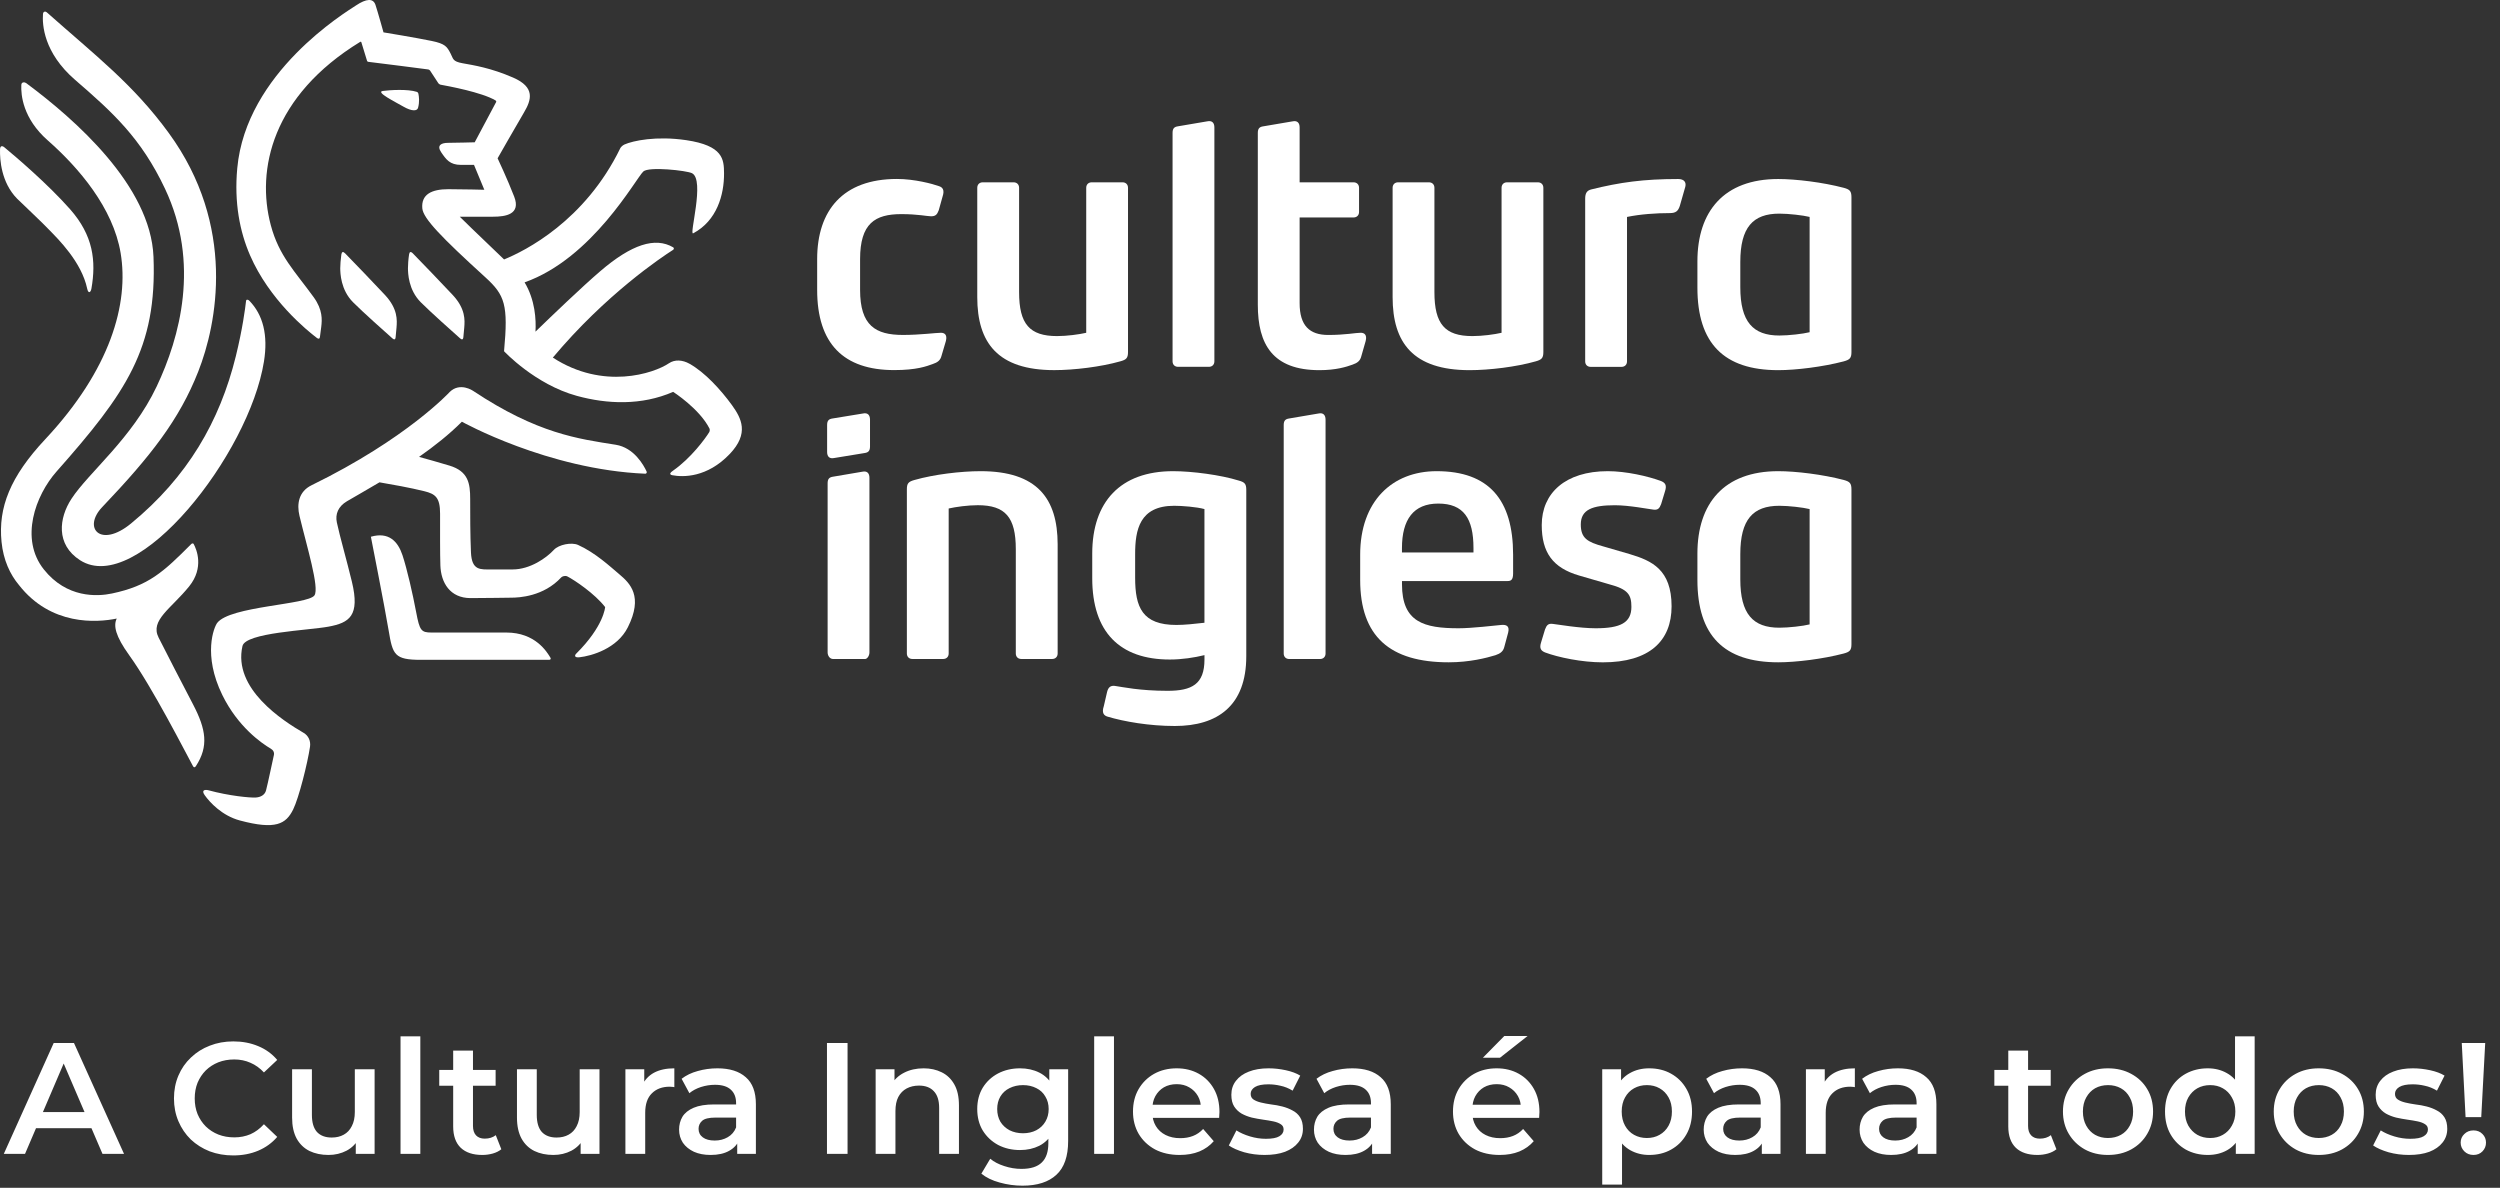
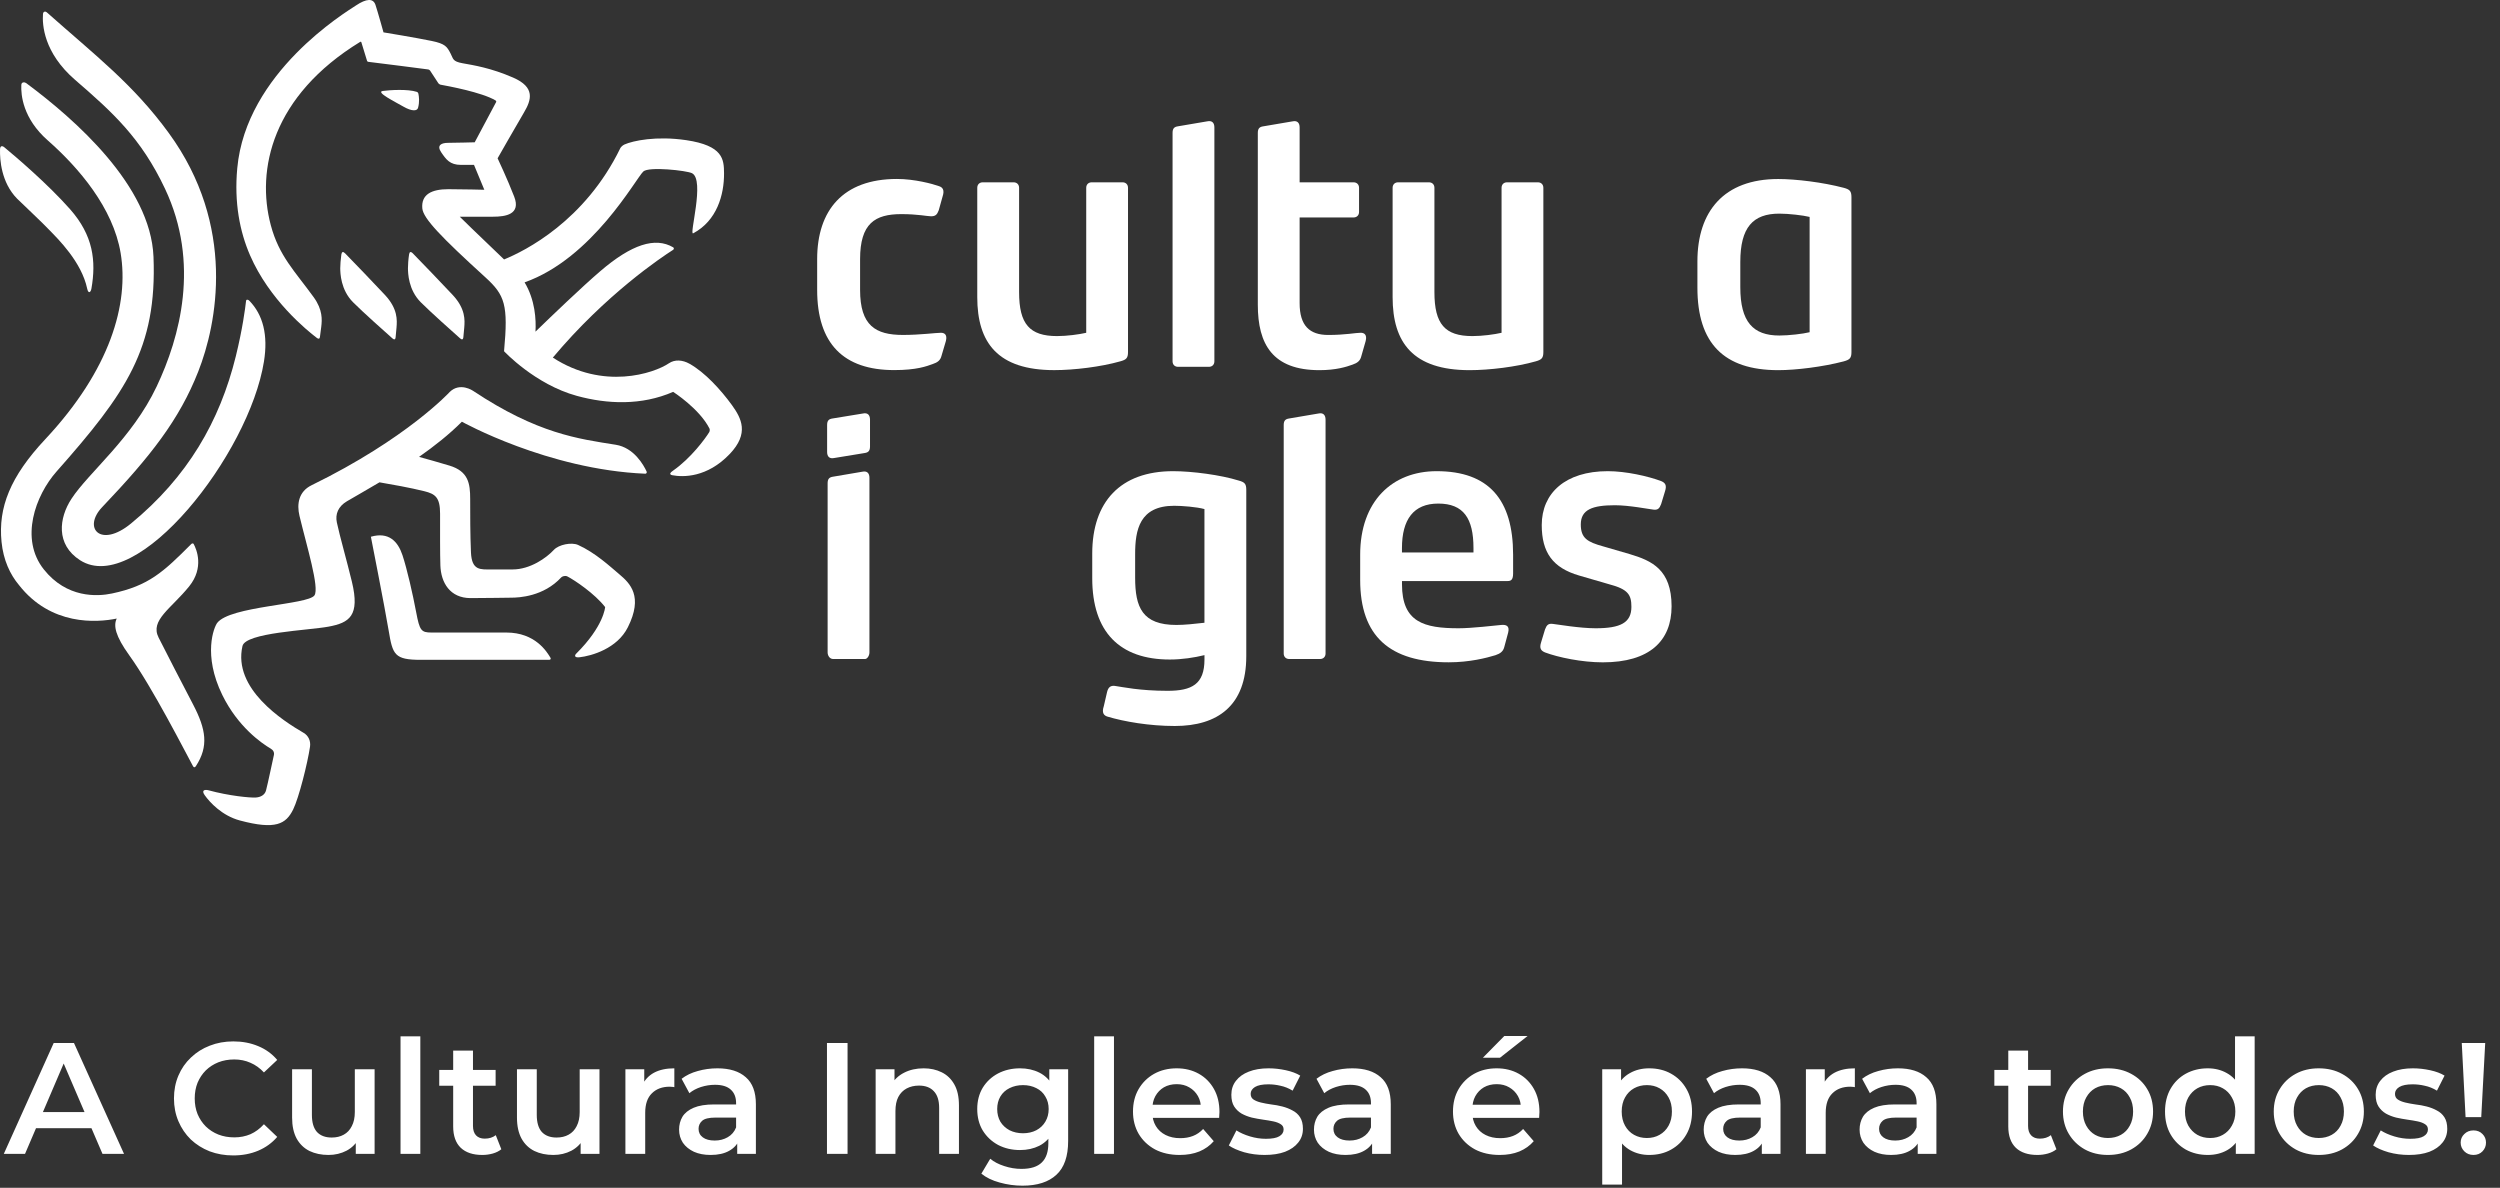
<svg xmlns="http://www.w3.org/2000/svg" width="221" height="105" viewBox="0 0 221 105" fill="none">
  <rect x="0" y="0" width="221" height="105" fill="#333333" stroke="none" />
  <path d="M93.198 32.719C94.947 32.719 97.333 32.428 99.034 31.942C99.569 31.798 99.716 31.651 99.716 31.117V16.602C99.716 16.311 99.523 16.116 99.232 16.116H96.509C96.218 16.116 96.022 16.311 96.022 16.602V29.419C95.389 29.564 94.319 29.71 93.444 29.71C91.013 29.71 90.088 28.643 90.088 25.826V16.602C90.088 16.311 89.893 16.116 89.602 16.116H86.876C86.585 16.116 86.39 16.311 86.39 16.602V26.264C86.39 30.292 88.189 32.719 93.198 32.719Z" fill="white" />
  <path d="M104.142 32.428H106.864C107.156 32.428 107.351 32.233 107.351 31.942V11.26C107.351 10.873 107.156 10.63 106.72 10.726L104.142 11.164C103.8 11.212 103.655 11.359 103.655 11.746V31.942C103.655 32.233 103.85 32.428 104.142 32.428Z" fill="white" />
  <path d="M116.543 36.555L113.967 36.993C113.628 37.041 113.48 37.185 113.48 37.575V57.771C113.48 58.062 113.676 58.257 113.967 58.257H116.69C116.981 58.257 117.179 58.062 117.179 57.771V37.089C117.176 36.699 116.981 36.456 116.543 36.555Z" fill="white" />
  <path d="M144.069 48.983L141.735 48.304C140.323 47.915 139.742 47.576 139.742 46.361C139.742 45.05 140.764 44.663 142.756 44.663C144.021 44.663 145.722 45.002 146.161 45.05C146.548 45.101 146.695 44.954 146.843 44.564L147.182 43.448C147.377 42.866 147.182 42.671 146.843 42.527C145.677 42.092 143.73 41.652 142.125 41.652C138.378 41.652 136.29 43.593 136.29 46.412C136.29 48.838 137.261 50.197 139.598 50.878L142.272 51.655C143.925 52.093 144.216 52.579 144.216 53.647C144.216 55.053 143.243 55.539 141.055 55.539C139.646 55.539 137.699 55.2 137.261 55.152C136.873 55.104 136.726 55.251 136.581 55.638L136.242 56.754C136.046 57.336 136.242 57.531 136.581 57.675C137.75 58.113 139.839 58.551 141.689 58.551C145.821 58.551 147.768 56.655 147.768 53.598C147.765 50.341 146.014 49.565 144.069 48.983Z" fill="white" />
  <path d="M136.433 31.117V16.602C136.433 16.311 136.238 16.116 135.947 16.116H133.224C132.933 16.116 132.738 16.311 132.738 16.602V29.419C132.106 29.566 131.034 29.71 130.16 29.71C127.726 29.71 126.803 28.643 126.803 25.826V16.602C126.803 16.311 126.608 16.116 126.317 16.116H123.594C123.303 16.116 123.107 16.311 123.107 16.602V26.264C123.107 30.292 124.907 32.722 129.916 32.722C131.665 32.722 134.051 32.431 135.751 31.945C136.286 31.796 136.433 31.651 136.433 31.117Z" fill="white" />
  <path d="M130.255 48.836H123.933V48.449C123.933 45.923 124.955 44.516 127.143 44.516C129.378 44.516 130.255 45.827 130.255 48.449V48.836ZM126.998 41.652C123.059 41.652 120.24 44.321 120.24 49.033V51.265C120.24 56.265 122.866 58.548 128.068 58.548C129.916 58.548 131.424 58.158 132.202 57.918C132.641 57.771 132.884 57.576 132.981 57.189L133.32 55.926C133.467 55.344 133.176 55.197 132.689 55.248C132.154 55.296 130.111 55.539 128.945 55.539C125.88 55.539 123.936 55.005 123.936 51.655V51.364H133.272C133.564 51.364 133.759 51.268 133.759 50.686V49.036C133.756 44.177 131.619 41.652 126.998 41.652Z" fill="white" />
-   <path d="M148.348 15.825C145.286 15.825 143.195 16.116 140.665 16.746C140.274 16.845 140.13 17.085 140.13 17.574V31.945C140.13 32.236 140.322 32.431 140.617 32.431H143.342C143.633 32.431 143.828 32.236 143.828 31.945V19.178C144.994 18.935 146.406 18.837 147.621 18.837C148.155 18.837 148.351 18.642 148.495 18.206L148.982 16.506C149.078 16.116 148.883 15.825 148.348 15.825Z" fill="white" />
  <path d="M120.725 30.145C120.872 29.563 120.578 29.416 120.287 29.416C119.848 29.416 118.925 29.611 117.417 29.611C115.764 29.611 114.887 28.787 114.887 26.798V19.224H119.653C119.944 19.224 120.14 19.029 120.14 18.738V16.602C120.14 16.311 119.944 16.116 119.653 16.116H114.887V11.263C114.887 10.876 114.692 10.633 114.256 10.729L111.678 11.167C111.338 11.215 111.191 11.361 111.191 11.749V26.944C111.191 30.439 112.504 32.722 116.639 32.722C118.099 32.722 119.022 32.431 119.557 32.236C119.992 32.089 120.239 31.897 120.335 31.507L120.725 30.145Z" fill="white" />
  <path d="M159.97 29.368C159.387 29.515 158.122 29.66 157.295 29.66C154.961 29.66 153.843 28.445 153.843 25.388V23.156C153.843 20.097 154.961 18.885 157.295 18.885C158.122 18.885 159.387 19.032 159.97 19.176V29.368ZM162.986 16.602C161.138 16.116 158.756 15.825 157.199 15.825C152.385 15.825 150.051 18.69 150.051 23.108V25.439C150.051 30.343 152.385 32.722 157.199 32.722C158.756 32.722 161.138 32.431 162.986 31.945C163.521 31.798 163.668 31.654 163.668 31.12V17.43C163.666 16.893 163.521 16.746 162.986 16.602Z" fill="white" />
-   <path d="M159.97 55.197C159.387 55.344 158.122 55.489 157.295 55.489C154.961 55.489 153.843 54.274 153.843 51.217V48.983C153.843 45.923 154.961 44.711 157.295 44.711C158.122 44.711 159.387 44.858 159.97 45.002V55.197ZM162.986 42.428C161.138 41.943 158.756 41.652 157.199 41.652C152.385 41.652 150.051 44.516 150.051 48.934V51.265C150.051 56.169 152.385 58.548 157.199 58.548C158.756 58.548 161.138 58.257 162.986 57.771C163.521 57.627 163.668 57.48 163.668 56.946V43.256C163.666 42.719 163.521 42.575 162.986 42.428Z" fill="white" />
  <path d="M76.227 41.7L73.649 42.138C73.309 42.186 73.162 42.333 73.162 42.722V57.675C73.162 57.966 73.357 58.257 73.649 58.257H76.47C76.663 58.257 76.858 57.966 76.858 57.675V42.237C76.858 41.847 76.663 41.604 76.227 41.7Z" fill="white" />
  <path d="M76.275 36.555L73.601 36.993C73.262 37.041 73.117 37.185 73.117 37.575V39.954C73.117 40.341 73.31 40.584 73.748 40.488L76.423 40.05C76.762 40.002 76.909 39.855 76.909 39.468V37.089C76.907 36.699 76.711 36.456 76.275 36.555Z" fill="white" />
  <path d="M83.229 31.456L83.616 30.145C83.763 29.564 83.472 29.417 83.18 29.417C82.742 29.417 81.333 29.609 79.824 29.609C77.393 29.609 76.032 28.784 76.032 25.628V22.908C76.032 19.753 77.345 18.928 79.68 18.928C81.14 18.928 81.966 19.12 82.306 19.12C82.694 19.12 82.841 18.976 82.985 18.586L83.325 17.371C83.52 16.789 83.325 16.546 82.985 16.45C82.45 16.255 80.846 15.82 79.289 15.82C74.524 15.82 72.237 18.588 72.237 22.908V25.628C72.237 30.386 74.572 32.716 79.046 32.716C81.041 32.716 81.916 32.375 82.45 32.182C82.889 32.038 83.132 31.846 83.229 31.456Z" fill="white" />
-   <path d="M86.684 41.652C84.933 41.652 82.55 41.943 80.849 42.428C80.314 42.575 80.167 42.719 80.167 43.253V57.768C80.167 58.059 80.362 58.254 80.654 58.254H83.376C83.668 58.254 83.863 58.059 83.863 57.768V44.951C84.497 44.807 85.566 44.66 86.441 44.66C88.874 44.66 89.797 45.728 89.797 48.545V57.768C89.797 58.059 89.992 58.254 90.284 58.254H93.009C93.3 58.254 93.496 58.059 93.496 57.768V48.11C93.49 44.078 91.693 41.652 86.684 41.652Z" fill="white" />
  <path d="M100.346 51.07V48.983C100.346 46.847 100.734 44.711 103.798 44.711C104.48 44.711 105.793 44.81 106.473 45.002V55.051C105.598 55.15 104.721 55.246 103.994 55.246C100.98 55.246 100.346 53.692 100.346 51.07ZM109.489 42.477C107.933 41.991 105.403 41.652 103.702 41.652C99.033 41.652 96.554 44.372 96.554 48.934V51.118C96.554 55.876 98.985 58.302 103.411 58.302C104.499 58.302 105.582 58.132 106.475 57.913V58.302C106.475 60.486 105.357 61.068 103.218 61.068C100.736 61.068 99.231 60.729 98.549 60.633C98.158 60.585 97.966 60.777 97.867 61.167L97.575 62.43C97.38 63.012 97.575 63.255 97.915 63.353C99.375 63.791 101.611 64.178 103.849 64.178C107.641 64.178 110.171 62.382 110.171 58.011V43.301C110.171 42.767 110.027 42.623 109.489 42.477Z" fill="white" />
  <path d="M54.427 39.316C51.127 38.792 47.517 38.341 41.812 34.545C41.812 34.545 40.671 33.76 39.759 34.646C39.759 34.646 35.983 38.771 27.54 42.896C26.398 43.454 26.224 44.559 26.475 45.603C27.109 48.259 28.262 51.991 27.794 52.637C27.195 53.468 20.338 53.572 19.199 55.067C18.923 55.43 17.907 57.875 19.656 61.445C21.036 64.258 23.122 65.703 23.943 66.186C24.165 66.317 24.264 66.525 24.21 66.755C24.162 66.957 23.673 69.291 23.515 69.881C23.408 70.273 23.044 70.471 22.619 70.5C22.111 70.537 20.236 70.353 18.436 69.862C18.174 69.79 17.749 69.803 18.094 70.292C18.541 70.925 19.627 72.107 21.202 72.529C24.379 73.381 25.28 72.839 25.914 71.56C26.419 70.54 27.189 67.475 27.406 66.007C27.481 65.495 27.259 65.027 26.839 64.784C24.988 63.703 20.576 60.881 21.434 57.112C21.707 55.918 27.246 55.729 29.043 55.395C30.891 55.051 31.832 54.437 31.11 51.433C30.639 49.487 30.04 47.418 29.778 46.187C29.623 45.451 29.89 44.773 30.671 44.311C31.401 43.881 32.41 43.315 33.546 42.637C34.584 42.813 36.285 43.117 37.507 43.422C38.478 43.665 38.903 43.966 38.903 45.405C38.903 46.858 38.895 49.009 38.93 49.986C38.98 51.505 39.777 52.872 41.604 52.872C43.43 52.872 44.412 52.835 45.174 52.835C45.899 52.835 48.052 52.731 49.613 51.041C49.686 50.961 49.95 50.851 50.159 50.958C50.795 51.286 52.577 52.48 53.494 53.665C53.494 53.665 53.389 55.35 50.929 57.79C50.79 57.929 50.758 58.158 51.234 58.102C52.298 57.982 54.558 57.339 55.502 55.451C56.871 52.718 55.713 51.578 54.751 50.769C53.93 50.077 52.638 48.868 51.103 48.174C50.533 47.915 49.394 48.136 48.956 48.614C48.306 49.316 46.872 50.339 45.313 50.339H43.438C42.473 50.339 41.706 50.456 41.633 48.838C41.564 47.253 41.564 45.469 41.564 44.102C41.564 42.736 41.403 41.662 39.729 41.158C38.807 40.88 37.782 40.592 37.044 40.389C38.392 39.444 39.718 38.397 40.831 37.279C40.831 37.279 48.418 41.513 57.043 41.876C57.109 41.879 57.216 41.806 57.16 41.681C56.898 41.118 56.05 39.572 54.427 39.316Z" fill="white" />
  <path d="M44.762 55.916H38.148C37.236 55.916 37.097 55.75 36.792 54.13C36.487 52.509 35.979 50.283 35.575 49.068C35.169 47.853 34.359 46.994 32.786 47.448C32.786 47.448 34.003 53.623 34.359 55.748C34.714 57.875 34.864 58.329 37.199 58.329H48.535C48.663 58.329 48.722 58.246 48.663 58.148C48.348 57.624 47.326 55.916 44.762 55.916Z" fill="white" />
  <path d="M17.061 62.259C16.045 60.313 14.807 57.926 14.015 56.351C13.25 54.827 15.122 53.812 16.719 51.839C18.067 50.173 17.372 48.555 17.12 48.088C17.075 48.003 16.96 48.04 16.912 48.088C14.427 50.582 13.141 51.778 9.902 52.464C8.595 52.742 5.899 52.883 3.874 50.336C1.727 47.634 3.128 43.795 5 41.681C11.135 34.748 13.892 30.802 13.569 22.7C13.317 16.426 6.645 10.561 2.315 7.346C2.187 7.25 1.898 7.226 1.885 7.504C1.842 8.39 2.016 10.467 4.214 12.403C6.961 14.821 9.998 18.377 10.664 22.369C11.411 26.84 9.766 32.671 3.987 38.843C0.903 42.138 -0.169 44.866 0.136 47.904C0.296 49.508 0.887 50.777 1.673 51.714C4.497 55.331 8.562 55.045 10.319 54.68C10.017 55.302 10.183 56.204 11.44 57.947C13.472 60.764 16.395 66.509 17.051 67.71C17.163 67.919 17.27 67.796 17.318 67.724C18.46 65.972 18.217 64.469 17.061 62.259Z" fill="white" />
  <path d="M36.837 8.118C36.054 7.862 34.481 7.953 33.842 8.041C33.171 8.134 34.928 9.002 35.674 9.432C36.386 9.84 36.872 9.84 36.955 9.533C37.1 9.007 37.038 8.532 36.99 8.305C36.971 8.214 36.939 8.153 36.837 8.118Z" fill="white" />
  <path d="M6.645 7.066C9.972 9.941 12.475 12.21 14.591 16.693C17.695 23.271 15.914 29.801 13.85 34.163C11.67 38.768 7.857 41.742 6.319 44.092C5.212 45.784 4.912 48.133 7.079 49.524C12.122 52.76 22.025 40.162 23.335 31.953C23.707 29.627 23.261 27.833 22.033 26.576C21.953 26.491 21.768 26.429 21.75 26.611C21.675 27.278 21.439 29.083 20.849 31.483C19.428 37.252 16.575 42.172 11.585 46.275C8.886 48.494 7.274 46.676 9.039 44.823C13.312 40.335 15.853 37.1 17.524 32.847C19.18 28.645 20.915 19.971 14.914 11.751C11.78 7.456 8.48 4.944 4.126 1.081C4.035 1 3.821 0.982 3.8 1.235C3.73 2.175 3.851 4.65 6.645 7.066Z" fill="white" />
  <path d="M4.281 20.252C5.169 21.159 7.207 23.159 7.707 25.516C7.808 25.994 8.019 25.86 8.081 25.516C8.512 23.057 8.239 20.807 6.19 18.489C4.203 16.244 1.382 13.847 0.392 13.027C0.162 12.838 0.007 12.912 0.002 13.214C-0.019 14.125 0.112 16.132 1.505 17.555C1.612 17.665 4.083 20.011 4.281 20.252Z" fill="white" />
  <path d="M36.162 22.492C36.097 22.897 36.06 23.487 36.063 23.714C36.068 24.149 36.1 25.62 37.194 26.718C38.087 27.609 39.999 29.315 40.678 29.916C40.834 30.055 40.938 30.02 40.959 29.831C40.981 29.622 41.01 29.321 41.039 28.968C41.096 28.287 41.154 27.302 40.031 26.088C39.138 25.124 37.239 23.164 36.498 22.401C36.306 22.206 36.196 22.259 36.162 22.492Z" fill="white" />
  <path d="M60.938 32.148C60.331 31.811 59.657 31.761 59.133 32.113C57.798 33.015 53.316 34.505 48.871 31.611C53.562 26.015 58.486 22.734 59.496 22.091C59.62 22.014 59.566 21.896 59.505 21.861C57.921 20.935 55.841 21.592 53.067 23.971C51.46 25.348 48.845 27.855 47.336 29.318C47.398 28.258 47.312 26.525 46.374 24.961C52.388 22.833 56.194 15.796 56.868 15.161C57.352 14.704 60.713 15.075 61.176 15.313C62.337 15.903 60.89 20.834 61.278 20.625C63.369 19.517 64.021 17.227 64.005 15.307C63.995 14.093 63.938 12.875 60.654 12.389C58.012 12 55.956 12.438 55.199 12.774C55.014 12.857 54.87 13.03 54.84 13.089C51.709 19.539 46.408 22.182 44.56 22.935C42.159 20.652 40.643 19.157 40.643 19.157H43.582C44.697 19.157 46.063 18.954 45.456 17.384C44.849 15.815 43.988 13.994 43.988 13.994C43.988 13.994 45.66 11.057 46.32 9.944C46.978 8.831 47.334 7.717 45.358 6.858C43.381 5.998 41.865 5.766 40.897 5.592C39.993 5.43 40.081 5.205 39.832 4.733C39.517 4.127 39.367 3.868 38.161 3.62C36.727 3.323 33.901 2.861 33.901 2.861C33.901 2.861 33.395 1.041 33.192 0.432C32.989 -0.177 32.382 -0.126 31.467 0.483C30.555 1.089 21.744 6.404 20.973 14.88C20.695 17.916 21.195 20.471 22.102 22.564C23.808 26.501 27.116 29.195 28.015 29.876C28.162 29.988 28.258 29.953 28.282 29.793C28.312 29.587 28.354 29.264 28.4 28.883C28.472 28.261 28.536 27.388 27.731 26.274C26.062 23.968 24.666 22.636 23.939 19.91C22.629 15.003 24.057 8.47 31.842 3.7C31.922 3.657 31.943 3.734 31.943 3.734L32.451 5.39C32.451 5.39 32.497 5.459 32.542 5.464C33.171 5.542 37.765 6.116 37.861 6.14C37.966 6.166 38.022 6.246 38.022 6.246L38.757 7.368C38.757 7.368 38.862 7.472 38.937 7.485C39.562 7.597 42.6 8.158 43.798 8.873C43.903 8.938 43.86 9.018 43.86 9.018L41.964 12.579C41.964 12.579 40.193 12.627 39.61 12.627C39.027 12.627 38.573 12.83 39.003 13.463C39.434 14.095 39.766 14.576 40.752 14.576H41.902L42.814 16.776C42.814 16.776 40.899 16.725 39.637 16.725C38.142 16.725 37.225 17.187 37.332 18.42C37.407 19.306 39.011 20.97 42.91 24.518C44.638 26.093 44.938 26.947 44.558 31.048C44.558 31.048 47.286 33.982 50.998 34.996C53.685 35.73 56.699 35.861 59.507 34.641C59.507 34.641 61.836 36.128 62.724 37.895C62.748 37.946 62.756 38.109 62.695 38.205C62.345 38.774 61.077 40.504 59.507 41.598C59.301 41.74 59.082 41.94 59.435 42.01C60.384 42.191 62.508 42.231 64.508 40.133C66.249 38.309 65.543 36.977 64.701 35.808C63.727 34.47 62.318 32.914 60.938 32.148Z" fill="white" />
  <path d="M30.176 22.492C30.115 22.897 30.075 23.487 30.077 23.714C30.083 24.149 30.115 25.62 31.209 26.718C32.099 27.609 34.014 29.315 34.693 29.916C34.848 30.055 34.953 30.02 34.971 29.831C34.993 29.622 35.022 29.321 35.051 28.968C35.108 28.287 35.166 27.302 34.043 26.088C33.15 25.124 31.254 23.164 30.513 22.401C30.323 22.206 30.214 22.259 30.176 22.492Z" fill="white" />
  <path d="M0.337 102L4.747 92.2H6.539L10.963 102H9.059L5.265 93.166H5.993L2.213 102H0.337ZM2.367 99.732L2.857 98.304H8.149L8.639 99.732H2.367ZM20.615 102.14C19.868 102.14 19.173 102.019 18.529 101.776C17.894 101.524 17.339 101.174 16.863 100.726C16.396 100.269 16.032 99.732 15.771 99.116C15.509 98.5 15.379 97.828 15.379 97.1C15.379 96.372 15.509 95.7 15.771 95.084C16.032 94.468 16.401 93.936 16.877 93.488C17.353 93.031 17.908 92.681 18.543 92.438C19.177 92.186 19.873 92.06 20.629 92.06C21.431 92.06 22.164 92.2 22.827 92.48C23.489 92.751 24.049 93.157 24.507 93.698L23.331 94.804C22.976 94.421 22.579 94.137 22.141 93.95C21.702 93.754 21.226 93.656 20.713 93.656C20.199 93.656 19.728 93.74 19.299 93.908C18.879 94.076 18.51 94.314 18.193 94.622C17.885 94.93 17.642 95.294 17.465 95.714C17.297 96.134 17.213 96.596 17.213 97.1C17.213 97.604 17.297 98.066 17.465 98.486C17.642 98.906 17.885 99.27 18.193 99.578C18.51 99.886 18.879 100.124 19.299 100.292C19.728 100.46 20.199 100.544 20.713 100.544C21.226 100.544 21.702 100.451 22.141 100.264C22.579 100.068 22.976 99.774 23.331 99.382L24.507 100.502C24.049 101.034 23.489 101.44 22.827 101.72C22.164 102 21.427 102.14 20.615 102.14ZM29.041 102.098C28.407 102.098 27.847 101.981 27.361 101.748C26.876 101.505 26.498 101.141 26.227 100.656C25.957 100.161 25.822 99.541 25.822 98.794V94.524H27.572V98.556C27.572 99.228 27.721 99.732 28.02 100.068C28.328 100.395 28.762 100.558 29.322 100.558C29.732 100.558 30.087 100.474 30.386 100.306C30.694 100.138 30.931 99.886 31.099 99.55C31.277 99.214 31.366 98.799 31.366 98.304V94.524H33.115V102H31.45V99.984L31.744 100.6C31.491 101.085 31.123 101.459 30.637 101.72C30.152 101.972 29.62 102.098 29.041 102.098ZM35.407 102V91.612H37.157V102H35.407ZM42.637 102.098C41.816 102.098 41.181 101.888 40.733 101.468C40.285 101.039 40.061 100.409 40.061 99.578V92.872H41.811V99.536C41.811 99.891 41.9 100.166 42.077 100.362C42.264 100.558 42.52 100.656 42.847 100.656C43.239 100.656 43.566 100.553 43.827 100.348L44.317 101.594C44.111 101.762 43.859 101.888 43.561 101.972C43.262 102.056 42.954 102.098 42.637 102.098ZM38.829 95.98V94.58H43.813V95.98H38.829ZM48.92 102.098C48.286 102.098 47.726 101.981 47.24 101.748C46.755 101.505 46.377 101.141 46.106 100.656C45.836 100.161 45.7 99.541 45.7 98.794V94.524H47.45V98.556C47.45 99.228 47.6 99.732 47.898 100.068C48.206 100.395 48.64 100.558 49.2 100.558C49.611 100.558 49.966 100.474 50.264 100.306C50.572 100.138 50.81 99.886 50.978 99.55C51.156 99.214 51.244 98.799 51.244 98.304V94.524H52.994V102H51.328V99.984L51.622 100.6C51.37 101.085 51.002 101.459 50.516 101.72C50.031 101.972 49.499 102.098 48.92 102.098ZM55.286 102V94.524H56.952V96.582L56.756 95.98C56.98 95.476 57.33 95.093 57.806 94.832C58.291 94.571 58.893 94.44 59.612 94.44V96.106C59.537 96.087 59.467 96.078 59.402 96.078C59.336 96.069 59.271 96.064 59.206 96.064C58.543 96.064 58.016 96.26 57.624 96.652C57.232 97.035 57.036 97.609 57.036 98.374V102H55.286ZM65.169 102V100.488L65.071 100.166V97.52C65.071 97.007 64.917 96.61 64.609 96.33C64.301 96.041 63.834 95.896 63.209 95.896C62.789 95.896 62.374 95.961 61.963 96.092C61.562 96.223 61.221 96.405 60.941 96.638L60.255 95.364C60.656 95.056 61.132 94.827 61.683 94.678C62.243 94.519 62.822 94.44 63.419 94.44C64.502 94.44 65.337 94.701 65.925 95.224C66.522 95.737 66.821 96.535 66.821 97.618V102H65.169ZM62.817 102.098C62.257 102.098 61.767 102.005 61.347 101.818C60.927 101.622 60.6 101.356 60.367 101.02C60.143 100.675 60.031 100.287 60.031 99.858C60.031 99.438 60.129 99.06 60.325 98.724C60.53 98.388 60.862 98.122 61.319 97.926C61.776 97.73 62.383 97.632 63.139 97.632H65.309V98.794H63.265C62.668 98.794 62.266 98.892 62.061 99.088C61.856 99.275 61.753 99.508 61.753 99.788C61.753 100.105 61.879 100.357 62.131 100.544C62.383 100.731 62.733 100.824 63.181 100.824C63.61 100.824 63.993 100.726 64.329 100.53C64.674 100.334 64.922 100.045 65.071 99.662L65.365 100.712C65.197 101.151 64.894 101.491 64.455 101.734C64.026 101.977 63.48 102.098 62.817 102.098ZM73.104 102V92.2H74.924V102H73.104ZM81.649 94.44C82.246 94.44 82.778 94.557 83.245 94.79C83.721 95.023 84.094 95.383 84.365 95.868C84.635 96.344 84.771 96.96 84.771 97.716V102H83.021V97.94C83.021 97.277 82.862 96.783 82.545 96.456C82.237 96.129 81.803 95.966 81.243 95.966C80.832 95.966 80.468 96.05 80.151 96.218C79.834 96.386 79.586 96.638 79.409 96.974C79.241 97.301 79.157 97.716 79.157 98.22V102H77.407V94.524H79.073V96.54L78.779 95.924C79.04 95.448 79.418 95.084 79.913 94.832C80.417 94.571 80.996 94.44 81.649 94.44ZM90.392 104.814C89.702 104.814 89.025 104.721 88.362 104.534C87.709 104.357 87.172 104.095 86.752 103.75L87.536 102.434C87.863 102.705 88.274 102.919 88.768 103.078C89.272 103.246 89.781 103.33 90.294 103.33C91.116 103.33 91.718 103.139 92.1 102.756C92.483 102.383 92.674 101.818 92.674 101.062V99.732L92.814 98.038L92.758 96.344V94.524H94.424V100.866C94.424 102.219 94.079 103.213 93.388 103.848C92.698 104.492 91.699 104.814 90.392 104.814ZM90.168 101.664C89.459 101.664 88.815 101.515 88.236 101.216C87.667 100.908 87.214 100.483 86.878 99.942C86.552 99.401 86.388 98.766 86.388 98.038C86.388 97.319 86.552 96.689 86.878 96.148C87.214 95.607 87.667 95.187 88.236 94.888C88.815 94.589 89.459 94.44 90.168 94.44C90.803 94.44 91.372 94.566 91.876 94.818C92.38 95.07 92.782 95.462 93.08 95.994C93.388 96.526 93.542 97.207 93.542 98.038C93.542 98.869 93.388 99.555 93.08 100.096C92.782 100.628 92.38 101.025 91.876 101.286C91.372 101.538 90.803 101.664 90.168 101.664ZM90.434 100.18C90.873 100.18 91.265 100.091 91.61 99.914C91.956 99.727 92.222 99.475 92.408 99.158C92.604 98.831 92.702 98.458 92.702 98.038C92.702 97.618 92.604 97.249 92.408 96.932C92.222 96.605 91.956 96.358 91.61 96.19C91.265 96.013 90.873 95.924 90.434 95.924C89.996 95.924 89.599 96.013 89.244 96.19C88.899 96.358 88.628 96.605 88.432 96.932C88.246 97.249 88.152 97.618 88.152 98.038C88.152 98.458 88.246 98.831 88.432 99.158C88.628 99.475 88.899 99.727 89.244 99.914C89.599 100.091 89.996 100.18 90.434 100.18ZM96.725 102V91.612H98.475V102H96.725ZM104.286 102.098C103.455 102.098 102.727 101.935 102.102 101.608C101.486 101.272 101.005 100.815 100.66 100.236C100.324 99.657 100.156 98.999 100.156 98.262C100.156 97.515 100.319 96.857 100.646 96.288C100.982 95.709 101.439 95.257 102.018 94.93C102.606 94.603 103.273 94.44 104.02 94.44C104.748 94.44 105.397 94.599 105.966 94.916C106.535 95.233 106.983 95.681 107.31 96.26C107.637 96.839 107.8 97.52 107.8 98.304C107.8 98.379 107.795 98.463 107.786 98.556C107.786 98.649 107.781 98.738 107.772 98.822H101.542V97.66H106.848L106.162 98.024C106.171 97.595 106.083 97.217 105.896 96.89C105.709 96.563 105.453 96.307 105.126 96.12C104.809 95.933 104.44 95.84 104.02 95.84C103.591 95.84 103.213 95.933 102.886 96.12C102.569 96.307 102.317 96.568 102.13 96.904C101.953 97.231 101.864 97.618 101.864 98.066V98.346C101.864 98.794 101.967 99.191 102.172 99.536C102.377 99.881 102.667 100.147 103.04 100.334C103.413 100.521 103.843 100.614 104.328 100.614C104.748 100.614 105.126 100.549 105.462 100.418C105.798 100.287 106.097 100.082 106.358 99.802L107.296 100.88C106.96 101.272 106.535 101.575 106.022 101.79C105.518 101.995 104.939 102.098 104.286 102.098ZM111.791 102.098C111.166 102.098 110.564 102.019 109.985 101.86C109.416 101.692 108.963 101.491 108.627 101.258L109.299 99.928C109.635 100.143 110.036 100.32 110.503 100.46C110.97 100.6 111.436 100.67 111.903 100.67C112.454 100.67 112.85 100.595 113.093 100.446C113.345 100.297 113.471 100.096 113.471 99.844C113.471 99.639 113.387 99.485 113.219 99.382C113.051 99.27 112.832 99.186 112.561 99.13C112.29 99.074 111.987 99.023 111.651 98.976C111.324 98.929 110.993 98.869 110.657 98.794C110.33 98.71 110.032 98.593 109.761 98.444C109.49 98.285 109.271 98.075 109.103 97.814C108.935 97.553 108.851 97.207 108.851 96.778C108.851 96.302 108.986 95.891 109.257 95.546C109.528 95.191 109.906 94.921 110.391 94.734C110.886 94.538 111.469 94.44 112.141 94.44C112.645 94.44 113.154 94.496 113.667 94.608C114.18 94.72 114.605 94.879 114.941 95.084L114.269 96.414C113.914 96.199 113.555 96.055 113.191 95.98C112.836 95.896 112.482 95.854 112.127 95.854C111.595 95.854 111.198 95.933 110.937 96.092C110.685 96.251 110.559 96.451 110.559 96.694C110.559 96.918 110.643 97.086 110.811 97.198C110.979 97.31 111.198 97.399 111.469 97.464C111.74 97.529 112.038 97.585 112.365 97.632C112.701 97.669 113.032 97.73 113.359 97.814C113.686 97.898 113.984 98.015 114.255 98.164C114.535 98.304 114.759 98.505 114.927 98.766C115.095 99.027 115.179 99.368 115.179 99.788C115.179 100.255 115.039 100.661 114.759 101.006C114.488 101.351 114.101 101.622 113.597 101.818C113.093 102.005 112.491 102.098 111.791 102.098ZM121.292 102V100.488L121.194 100.166V97.52C121.194 97.007 121.04 96.61 120.732 96.33C120.424 96.041 119.957 95.896 119.332 95.896C118.912 95.896 118.497 95.961 118.086 96.092C117.685 96.223 117.344 96.405 117.064 96.638L116.378 95.364C116.779 95.056 117.255 94.827 117.806 94.678C118.366 94.519 118.945 94.44 119.542 94.44C120.625 94.44 121.46 94.701 122.048 95.224C122.645 95.737 122.944 96.535 122.944 97.618V102H121.292ZM118.94 102.098C118.38 102.098 117.89 102.005 117.47 101.818C117.05 101.622 116.723 101.356 116.49 101.02C116.266 100.675 116.154 100.287 116.154 99.858C116.154 99.438 116.252 99.06 116.448 98.724C116.653 98.388 116.985 98.122 117.442 97.926C117.899 97.73 118.506 97.632 119.262 97.632H121.432V98.794H119.388C118.791 98.794 118.389 98.892 118.184 99.088C117.979 99.275 117.876 99.508 117.876 99.788C117.876 100.105 118.002 100.357 118.254 100.544C118.506 100.731 118.856 100.824 119.304 100.824C119.733 100.824 120.116 100.726 120.452 100.53C120.797 100.334 121.045 100.045 121.194 99.662L121.488 100.712C121.32 101.151 121.017 101.491 120.578 101.734C120.149 101.977 119.603 102.098 118.94 102.098ZM132.573 102.098C131.742 102.098 131.014 101.935 130.389 101.608C129.773 101.272 129.292 100.815 128.947 100.236C128.611 99.657 128.443 98.999 128.443 98.262C128.443 97.515 128.606 96.857 128.933 96.288C129.269 95.709 129.726 95.257 130.305 94.93C130.893 94.603 131.56 94.44 132.307 94.44C133.035 94.44 133.684 94.599 134.253 94.916C134.822 95.233 135.27 95.681 135.597 96.26C135.924 96.839 136.087 97.52 136.087 98.304C136.087 98.379 136.082 98.463 136.073 98.556C136.073 98.649 136.068 98.738 136.059 98.822H129.829V97.66H135.135L134.449 98.024C134.458 97.595 134.37 97.217 134.183 96.89C133.996 96.563 133.74 96.307 133.413 96.12C133.096 95.933 132.727 95.84 132.307 95.84C131.878 95.84 131.5 95.933 131.173 96.12C130.856 96.307 130.604 96.568 130.417 96.904C130.24 97.231 130.151 97.618 130.151 98.066V98.346C130.151 98.794 130.254 99.191 130.459 99.536C130.664 99.881 130.954 100.147 131.327 100.334C131.7 100.521 132.13 100.614 132.615 100.614C133.035 100.614 133.413 100.549 133.749 100.418C134.085 100.287 134.384 100.082 134.645 99.802L135.583 100.88C135.247 101.272 134.822 101.575 134.309 101.79C133.805 101.995 133.226 102.098 132.573 102.098ZM131.089 93.502L132.979 91.584H135.037L132.601 93.502H131.089ZM145.781 102.098C145.175 102.098 144.619 101.958 144.115 101.678C143.621 101.398 143.224 100.978 142.925 100.418C142.636 99.849 142.491 99.13 142.491 98.262C142.491 97.385 142.631 96.666 142.911 96.106C143.201 95.546 143.593 95.131 144.087 94.86C144.582 94.58 145.147 94.44 145.781 94.44C146.519 94.44 147.167 94.599 147.727 94.916C148.297 95.233 148.745 95.677 149.071 96.246C149.407 96.815 149.575 97.487 149.575 98.262C149.575 99.037 149.407 99.713 149.071 100.292C148.745 100.861 148.297 101.305 147.727 101.622C147.167 101.939 146.519 102.098 145.781 102.098ZM141.637 104.716V94.524H143.303V96.288L143.247 98.276L143.387 100.264V104.716H141.637ZM145.585 100.6C146.005 100.6 146.379 100.507 146.705 100.32C147.041 100.133 147.307 99.863 147.503 99.508C147.699 99.153 147.797 98.738 147.797 98.262C147.797 97.777 147.699 97.361 147.503 97.016C147.307 96.661 147.041 96.391 146.705 96.204C146.379 96.017 146.005 95.924 145.585 95.924C145.165 95.924 144.787 96.017 144.451 96.204C144.115 96.391 143.849 96.661 143.653 97.016C143.457 97.361 143.359 97.777 143.359 98.262C143.359 98.738 143.457 99.153 143.653 99.508C143.849 99.863 144.115 100.133 144.451 100.32C144.787 100.507 145.165 100.6 145.585 100.6ZM155.745 102V100.488L155.647 100.166V97.52C155.647 97.007 155.493 96.61 155.185 96.33C154.877 96.041 154.411 95.896 153.785 95.896C153.365 95.896 152.95 95.961 152.539 96.092C152.138 96.223 151.797 96.405 151.517 96.638L150.831 95.364C151.233 95.056 151.709 94.827 152.259 94.678C152.819 94.519 153.398 94.44 153.995 94.44C155.078 94.44 155.913 94.701 156.501 95.224C157.099 95.737 157.397 96.535 157.397 97.618V102H155.745ZM153.393 102.098C152.833 102.098 152.343 102.005 151.923 101.818C151.503 101.622 151.177 101.356 150.943 101.02C150.719 100.675 150.607 100.287 150.607 99.858C150.607 99.438 150.705 99.06 150.901 98.724C151.107 98.388 151.438 98.122 151.895 97.926C152.353 97.73 152.959 97.632 153.715 97.632H155.885V98.794H153.841C153.244 98.794 152.843 98.892 152.637 99.088C152.432 99.275 152.329 99.508 152.329 99.788C152.329 100.105 152.455 100.357 152.707 100.544C152.959 100.731 153.309 100.824 153.757 100.824C154.187 100.824 154.569 100.726 154.905 100.53C155.251 100.334 155.498 100.045 155.647 99.662L155.941 100.712C155.773 101.151 155.47 101.491 155.031 101.734C154.602 101.977 154.056 102.098 153.393 102.098ZM159.643 102V94.524H161.309V96.582L161.113 95.98C161.337 95.476 161.687 95.093 162.163 94.832C162.648 94.571 163.25 94.44 163.969 94.44V96.106C163.894 96.087 163.824 96.078 163.759 96.078C163.694 96.069 163.628 96.064 163.563 96.064C162.9 96.064 162.373 96.26 161.981 96.652C161.589 97.035 161.393 97.609 161.393 98.374V102H159.643ZM169.526 102V100.488L169.428 100.166V97.52C169.428 97.007 169.274 96.61 168.966 96.33C168.658 96.041 168.192 95.896 167.566 95.896C167.146 95.896 166.731 95.961 166.32 96.092C165.919 96.223 165.578 96.405 165.298 96.638L164.612 95.364C165.014 95.056 165.49 94.827 166.04 94.678C166.6 94.519 167.179 94.44 167.776 94.44C168.859 94.44 169.694 94.701 170.282 95.224C170.88 95.737 171.178 96.535 171.178 97.618V102H169.526ZM167.174 102.098C166.614 102.098 166.124 102.005 165.704 101.818C165.284 101.622 164.958 101.356 164.724 101.02C164.5 100.675 164.388 100.287 164.388 99.858C164.388 99.438 164.486 99.06 164.682 98.724C164.888 98.388 165.219 98.122 165.676 97.926C166.134 97.73 166.74 97.632 167.496 97.632H169.666V98.794H167.622C167.025 98.794 166.624 98.892 166.418 99.088C166.213 99.275 166.11 99.508 166.11 99.788C166.11 100.105 166.236 100.357 166.488 100.544C166.74 100.731 167.09 100.824 167.538 100.824C167.968 100.824 168.35 100.726 168.686 100.53C169.032 100.334 169.279 100.045 169.428 99.662L169.722 100.712C169.554 101.151 169.251 101.491 168.812 101.734C168.383 101.977 167.837 102.098 167.174 102.098ZM180.108 102.098C179.286 102.098 178.652 101.888 178.204 101.468C177.756 101.039 177.532 100.409 177.532 99.578V92.872H179.282V99.536C179.282 99.891 179.37 100.166 179.548 100.362C179.734 100.558 179.991 100.656 180.318 100.656C180.71 100.656 181.036 100.553 181.298 100.348L181.788 101.594C181.582 101.762 181.33 101.888 181.032 101.972C180.733 102.056 180.425 102.098 180.108 102.098ZM176.3 95.98V94.58H181.284V95.98H176.3ZM186.341 102.098C185.576 102.098 184.894 101.935 184.297 101.608C183.7 101.272 183.228 100.815 182.883 100.236C182.538 99.657 182.365 98.999 182.365 98.262C182.365 97.515 182.538 96.857 182.883 96.288C183.228 95.709 183.7 95.257 184.297 94.93C184.894 94.603 185.576 94.44 186.341 94.44C187.116 94.44 187.802 94.603 188.399 94.93C189.006 95.257 189.477 95.705 189.813 96.274C190.158 96.843 190.331 97.506 190.331 98.262C190.331 98.999 190.158 99.657 189.813 100.236C189.477 100.815 189.006 101.272 188.399 101.608C187.802 101.935 187.116 102.098 186.341 102.098ZM186.341 100.6C186.77 100.6 187.153 100.507 187.489 100.32C187.825 100.133 188.086 99.863 188.273 99.508C188.469 99.153 188.567 98.738 188.567 98.262C188.567 97.777 188.469 97.361 188.273 97.016C188.086 96.661 187.825 96.391 187.489 96.204C187.153 96.017 186.775 95.924 186.355 95.924C185.926 95.924 185.543 96.017 185.207 96.204C184.88 96.391 184.619 96.661 184.423 97.016C184.227 97.361 184.129 97.777 184.129 98.262C184.129 98.738 184.227 99.153 184.423 99.508C184.619 99.863 184.88 100.133 185.207 100.32C185.543 100.507 185.921 100.6 186.341 100.6ZM195.168 102.098C194.45 102.098 193.801 101.939 193.222 101.622C192.653 101.295 192.205 100.847 191.878 100.278C191.552 99.709 191.388 99.037 191.388 98.262C191.388 97.487 191.552 96.815 191.878 96.246C192.205 95.677 192.653 95.233 193.222 94.916C193.801 94.599 194.45 94.44 195.168 94.44C195.794 94.44 196.354 94.58 196.848 94.86C197.343 95.131 197.735 95.546 198.024 96.106C198.314 96.666 198.458 97.385 198.458 98.262C198.458 99.13 198.318 99.849 198.038 100.418C197.758 100.978 197.371 101.398 196.876 101.678C196.382 101.958 195.812 102.098 195.168 102.098ZM195.378 100.6C195.798 100.6 196.172 100.507 196.498 100.32C196.834 100.133 197.1 99.863 197.296 99.508C197.502 99.153 197.604 98.738 197.604 98.262C197.604 97.777 197.502 97.361 197.296 97.016C197.1 96.661 196.834 96.391 196.498 96.204C196.172 96.017 195.798 95.924 195.378 95.924C194.958 95.924 194.58 96.017 194.244 96.204C193.918 96.391 193.652 96.661 193.446 97.016C193.25 97.361 193.152 97.777 193.152 98.262C193.152 98.738 193.25 99.153 193.446 99.508C193.652 99.863 193.918 100.133 194.244 100.32C194.58 100.507 194.958 100.6 195.378 100.6ZM197.646 102V100.236L197.716 98.248L197.576 96.26V91.612H199.312V102H197.646ZM204.976 102.098C204.21 102.098 203.529 101.935 202.932 101.608C202.334 101.272 201.863 100.815 201.518 100.236C201.172 99.657 201 98.999 201 98.262C201 97.515 201.172 96.857 201.518 96.288C201.863 95.709 202.334 95.257 202.932 94.93C203.529 94.603 204.21 94.44 204.976 94.44C205.75 94.44 206.436 94.603 207.034 94.93C207.64 95.257 208.112 95.705 208.448 96.274C208.793 96.843 208.966 97.506 208.966 98.262C208.966 98.999 208.793 99.657 208.448 100.236C208.112 100.815 207.64 101.272 207.034 101.608C206.436 101.935 205.75 102.098 204.976 102.098ZM204.976 100.6C205.405 100.6 205.788 100.507 206.124 100.32C206.46 100.133 206.721 99.863 206.908 99.508C207.104 99.153 207.202 98.738 207.202 98.262C207.202 97.777 207.104 97.361 206.908 97.016C206.721 96.661 206.46 96.391 206.124 96.204C205.788 96.017 205.41 95.924 204.99 95.924C204.56 95.924 204.178 96.017 203.842 96.204C203.515 96.391 203.254 96.661 203.058 97.016C202.862 97.361 202.764 97.777 202.764 98.262C202.764 98.738 202.862 99.153 203.058 99.508C203.254 99.863 203.515 100.133 203.842 100.32C204.178 100.507 204.556 100.6 204.976 100.6ZM212.949 102.098C212.324 102.098 211.722 102.019 211.143 101.86C210.574 101.692 210.121 101.491 209.785 101.258L210.457 99.928C210.793 100.143 211.195 100.32 211.661 100.46C212.128 100.6 212.595 100.67 213.061 100.67C213.612 100.67 214.009 100.595 214.251 100.446C214.503 100.297 214.629 100.096 214.629 99.844C214.629 99.639 214.545 99.485 214.377 99.382C214.209 99.27 213.99 99.186 213.719 99.13C213.449 99.074 213.145 99.023 212.809 98.976C212.483 98.929 212.151 98.869 211.815 98.794C211.489 98.71 211.19 98.593 210.919 98.444C210.649 98.285 210.429 98.075 210.261 97.814C210.093 97.553 210.009 97.207 210.009 96.778C210.009 96.302 210.145 95.891 210.415 95.546C210.686 95.191 211.064 94.921 211.549 94.734C212.044 94.538 212.627 94.44 213.299 94.44C213.803 94.44 214.312 94.496 214.825 94.608C215.339 94.72 215.763 94.879 216.099 95.084L215.427 96.414C215.073 96.199 214.713 96.055 214.349 95.98C213.995 95.896 213.64 95.854 213.285 95.854C212.753 95.854 212.357 95.933 212.095 96.092C211.843 96.251 211.717 96.451 211.717 96.694C211.717 96.918 211.801 97.086 211.969 97.198C212.137 97.31 212.357 97.399 212.627 97.464C212.898 97.529 213.197 97.585 213.523 97.632C213.859 97.669 214.191 97.73 214.517 97.814C214.844 97.898 215.143 98.015 215.413 98.164C215.693 98.304 215.917 98.505 216.085 98.766C216.253 99.027 216.337 99.368 216.337 99.788C216.337 100.255 216.197 100.661 215.917 101.006C215.647 101.351 215.259 101.622 214.755 101.818C214.251 102.005 213.649 102.098 212.949 102.098ZM217.956 98.752L217.62 92.2H219.692L219.342 98.752H217.956ZM218.656 102.098C218.33 102.098 218.059 101.991 217.844 101.776C217.63 101.561 217.522 101.305 217.522 101.006C217.522 100.707 217.63 100.455 217.844 100.25C218.059 100.035 218.33 99.928 218.656 99.928C218.983 99.928 219.249 100.035 219.454 100.25C219.66 100.455 219.762 100.707 219.762 101.006C219.762 101.305 219.66 101.561 219.454 101.776C219.249 101.991 218.983 102.098 218.656 102.098Z" fill="white" />
</svg>